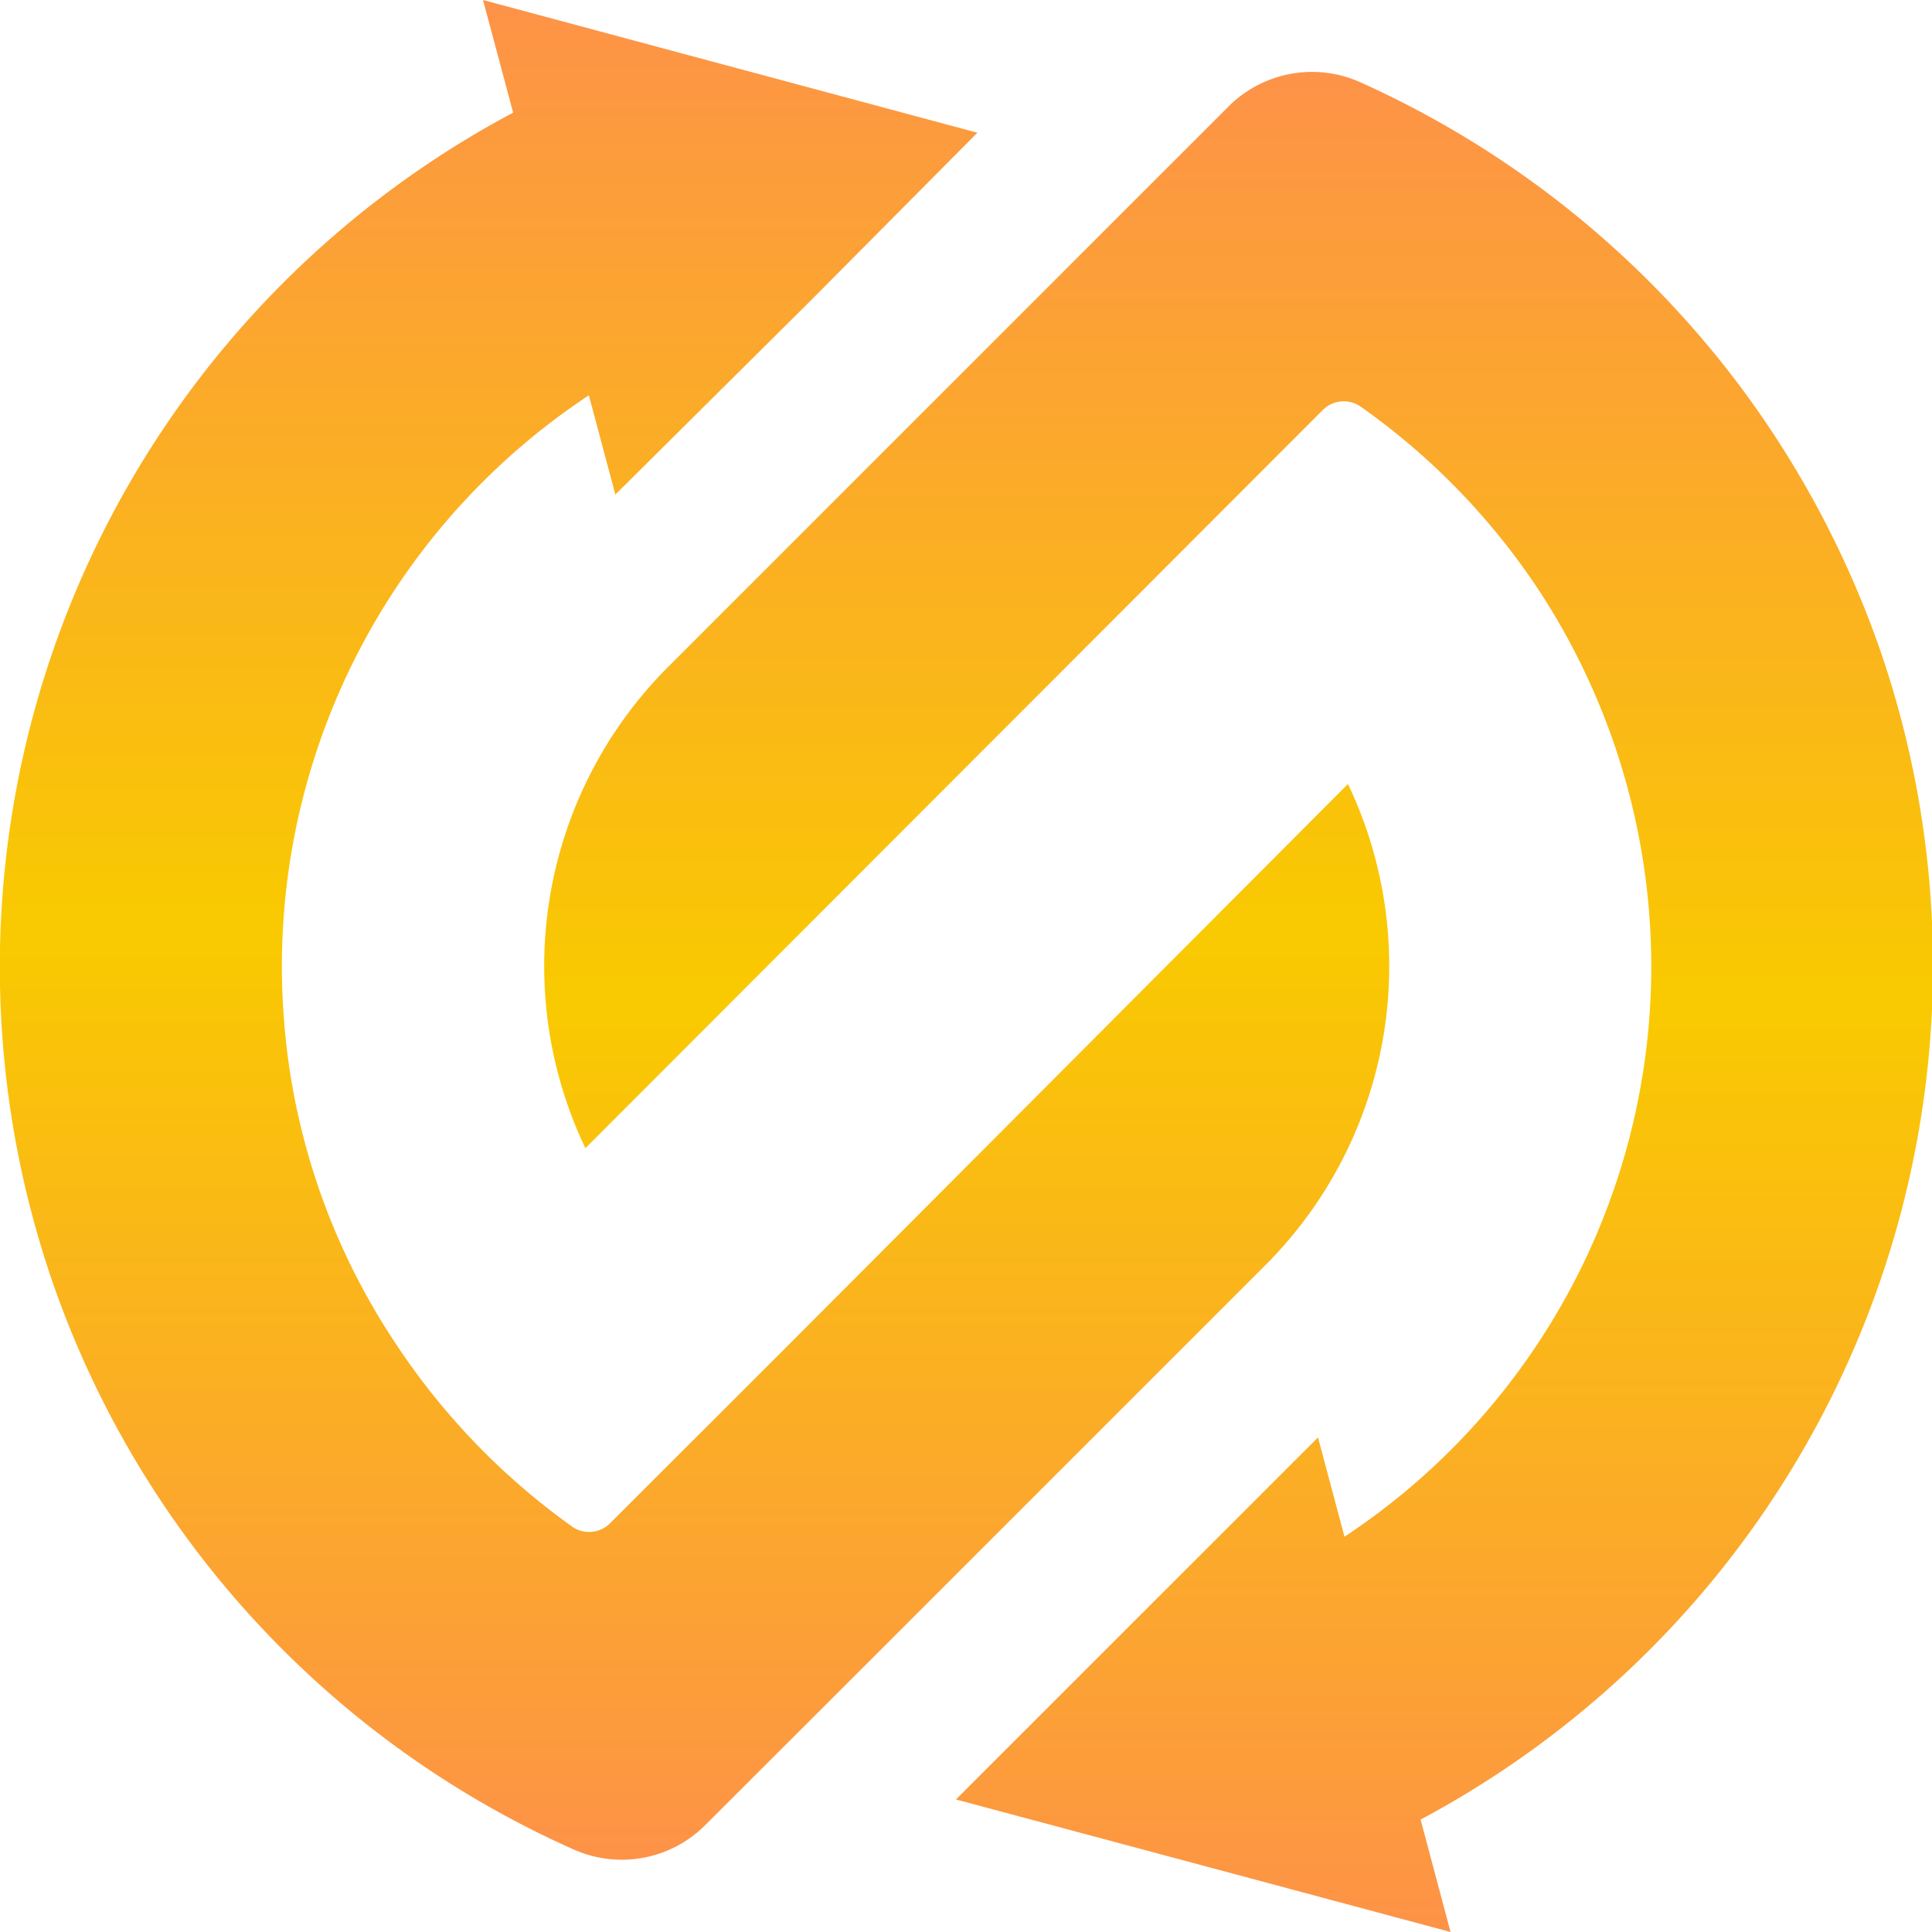
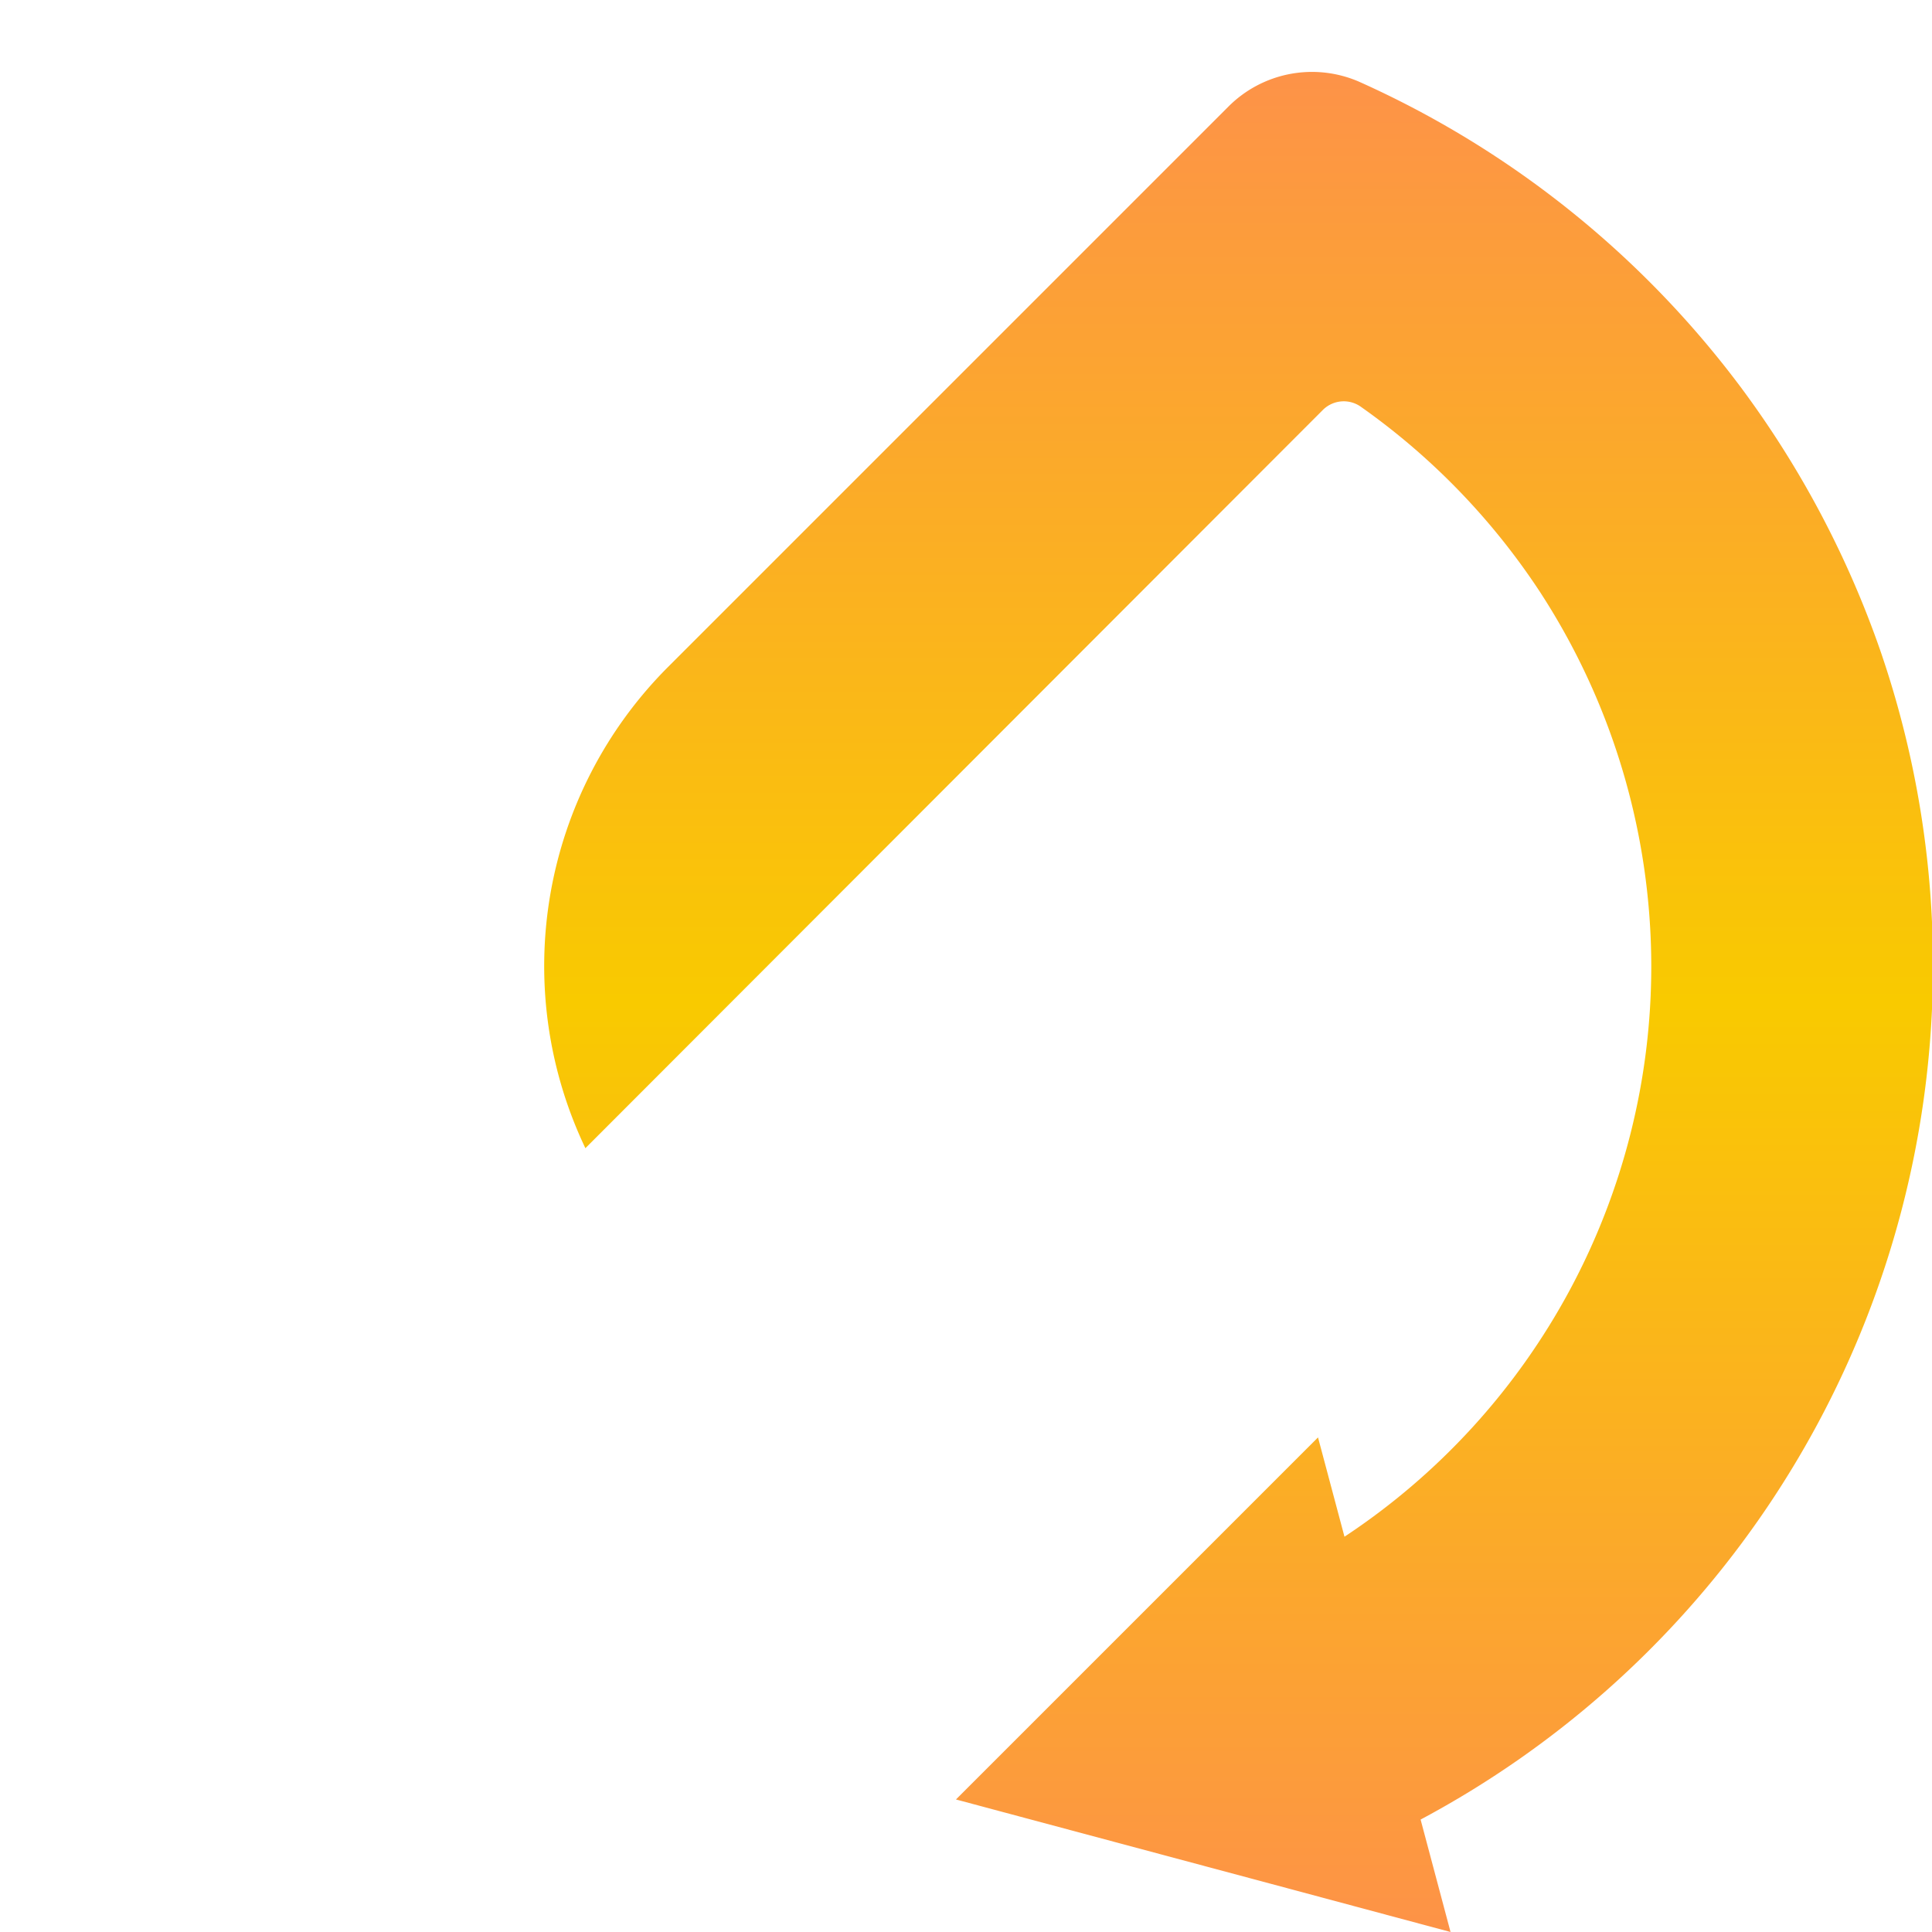
<svg xmlns="http://www.w3.org/2000/svg" viewBox="0 0 100 100">
  <defs>
    <linearGradient x1="0" y1="1" x2="0" y2="0" id="fav_grad">
      <stop offset="0%" stop-color="#fd9248" />
      <stop offset="50%" stop-color="#f9ca00" />
      <stop offset="100%" stop-color="#fd9249" />
    </linearGradient>
  </defs>
  <g fill="url('#fav_grad')">
-     <path d="M65.51 65.47L45.78 85.2l-9.26 9.25a6.1 6.1 0 01-6.8 1.29 50.07 50.07 0 01-27-29.38A50.09 50.09 0 0126.56 5.83L25 0l9.31 2.5 16.28 4.37L42 15.52 31.85 25.6l-1.37-5.14A35.44 35.44 0 0014.59 50a37.17 37.17 0 00.25 4.25 35 35 0 005.52 15.11A36 36 0 0029.59 79a1.53 1.53 0 002-.17l9.06-9.05 29.12-29.2a21.88 21.88 0 01-4.26 24.89z">
-     </path>
    <path d="M73.53 94.18l1.55 5.82-9.32-2.5-16.28-4.36L68.22 74.4l1.37 5.14A35.38 35.38 0 0085.47 50a35.56 35.56 0 00-5.76-19.36 35.7 35.7 0 00-9.25-9.57 1.53 1.53 0 00-2 .16L30.3 59.43a21.9 21.9 0 014.27-24.9l29-29a6.11 6.11 0 016.8-1.29 50.37 50.37 0 0119.82 15.92 50.7 50.7 0 017.13 13.5 50.1 50.1 0 01-23.79 60.52z">
    </path>
  </g>
</svg>